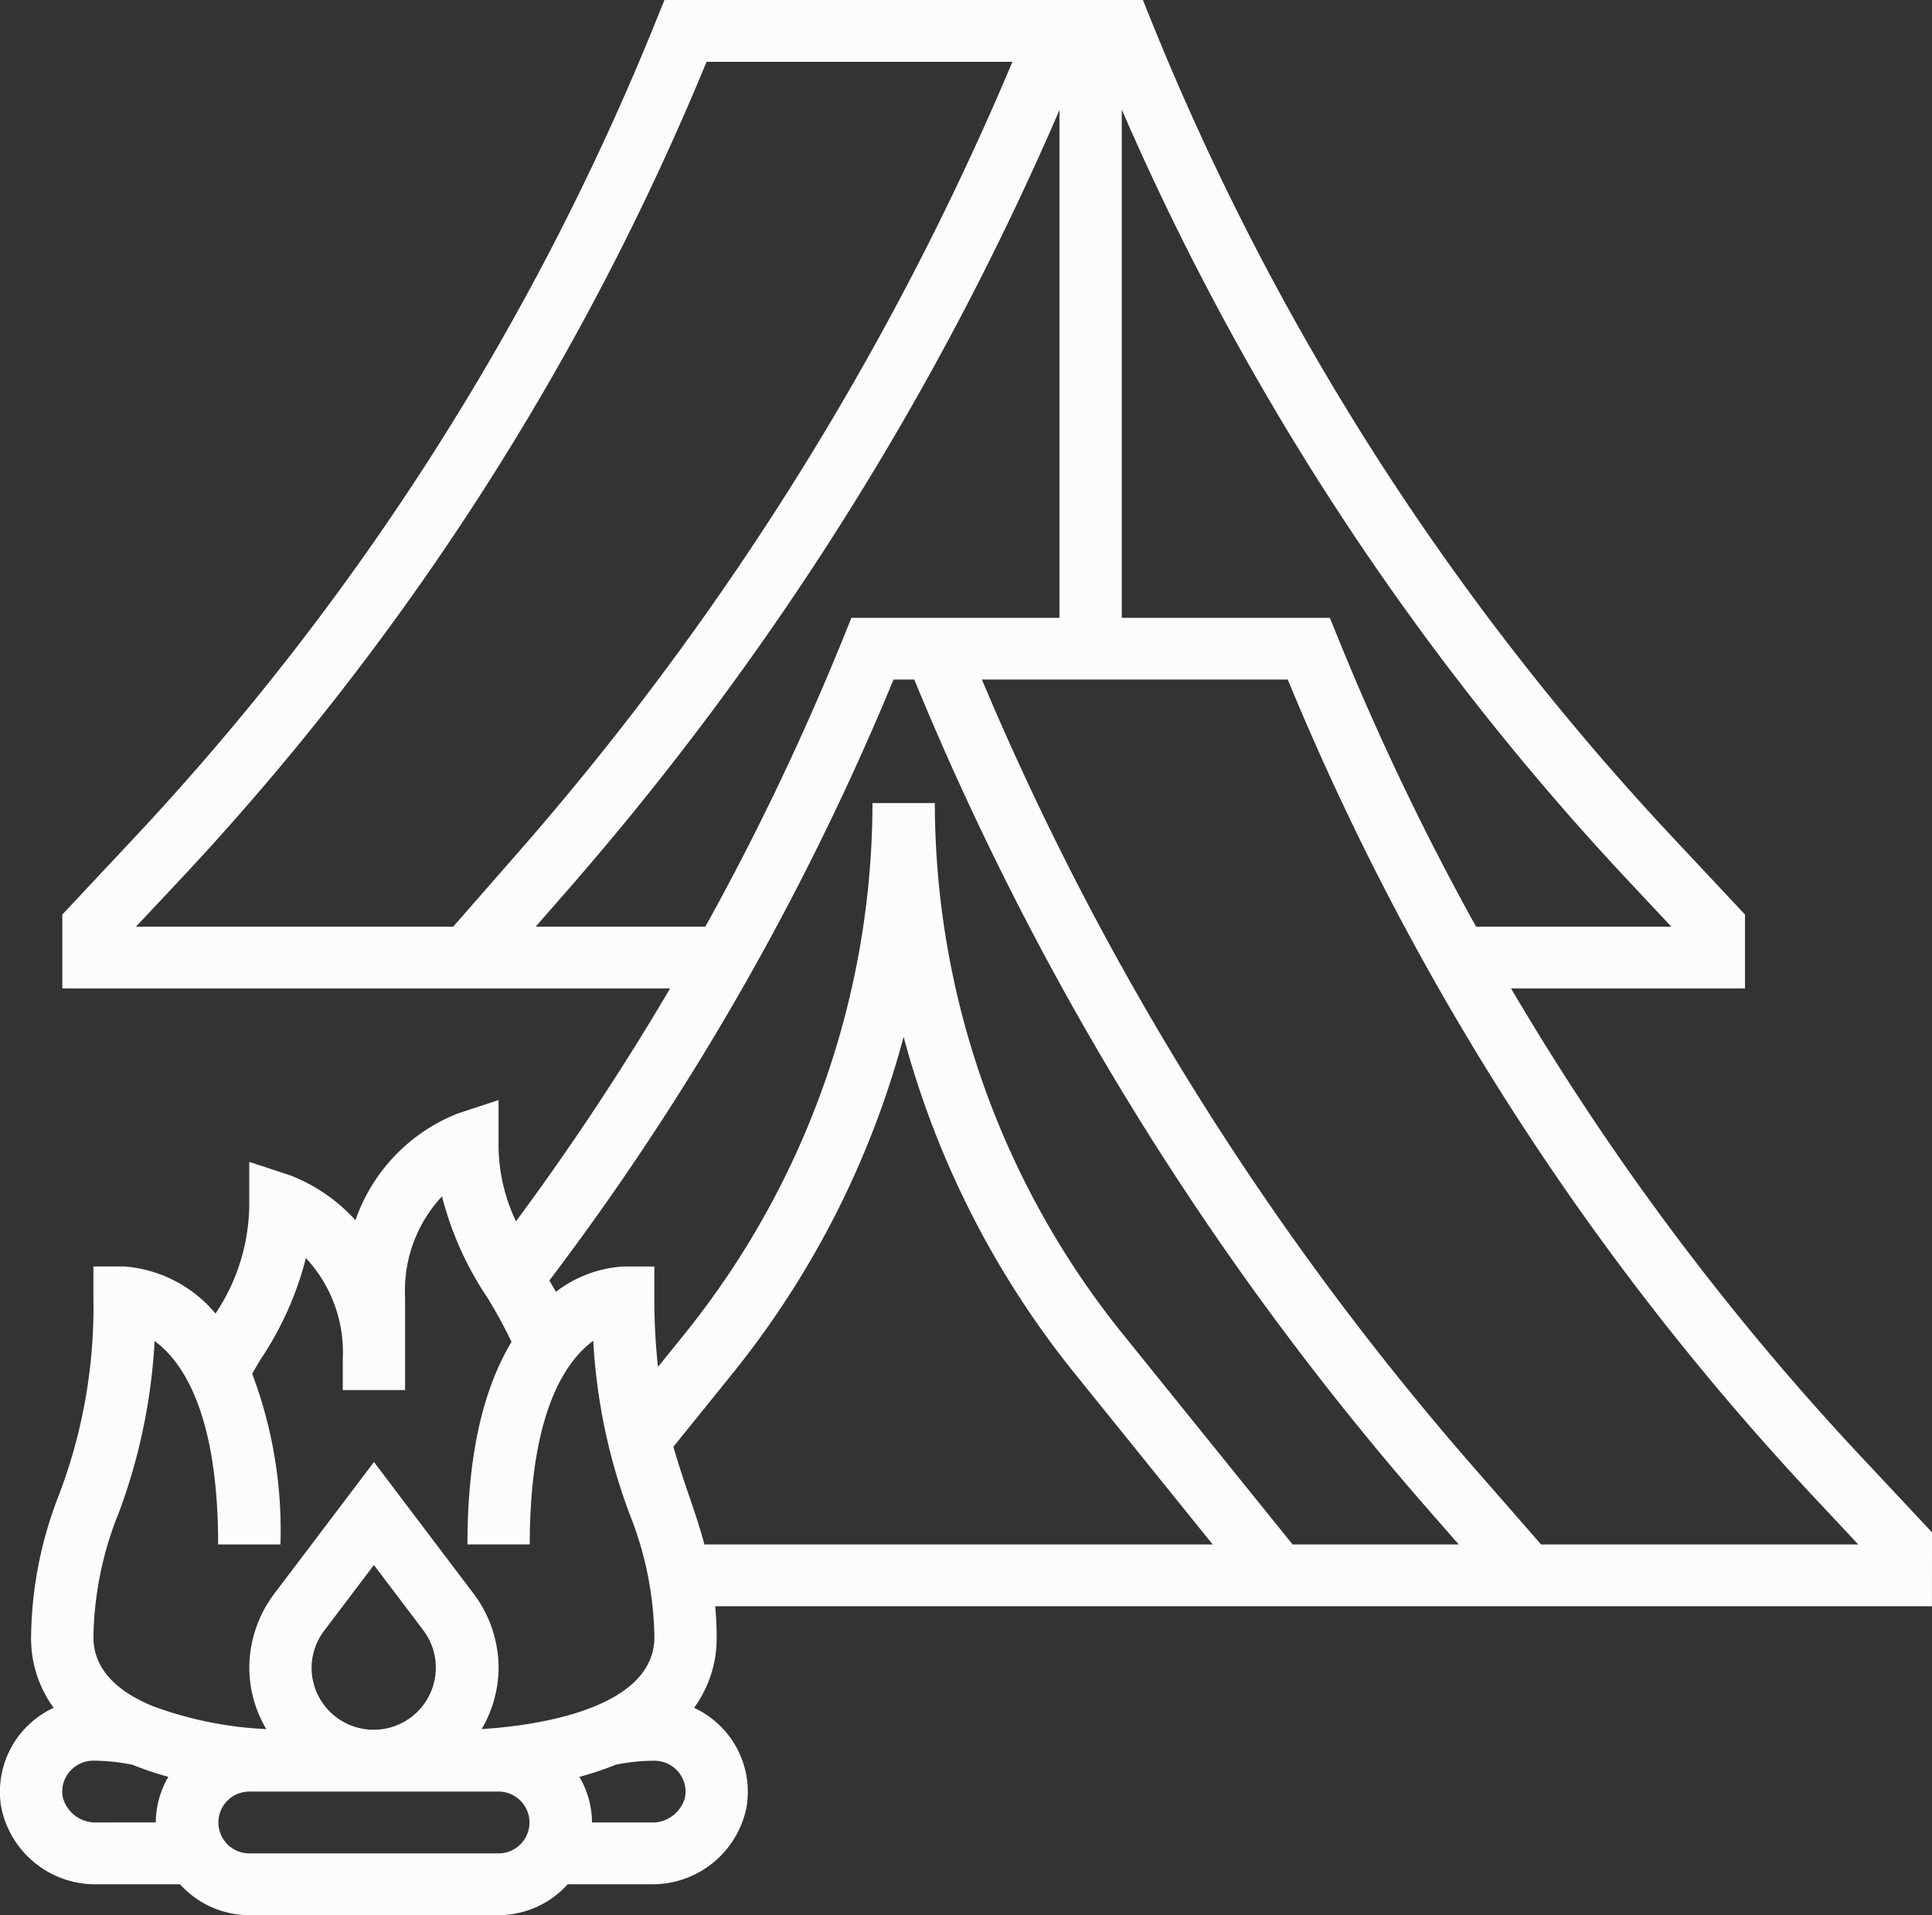
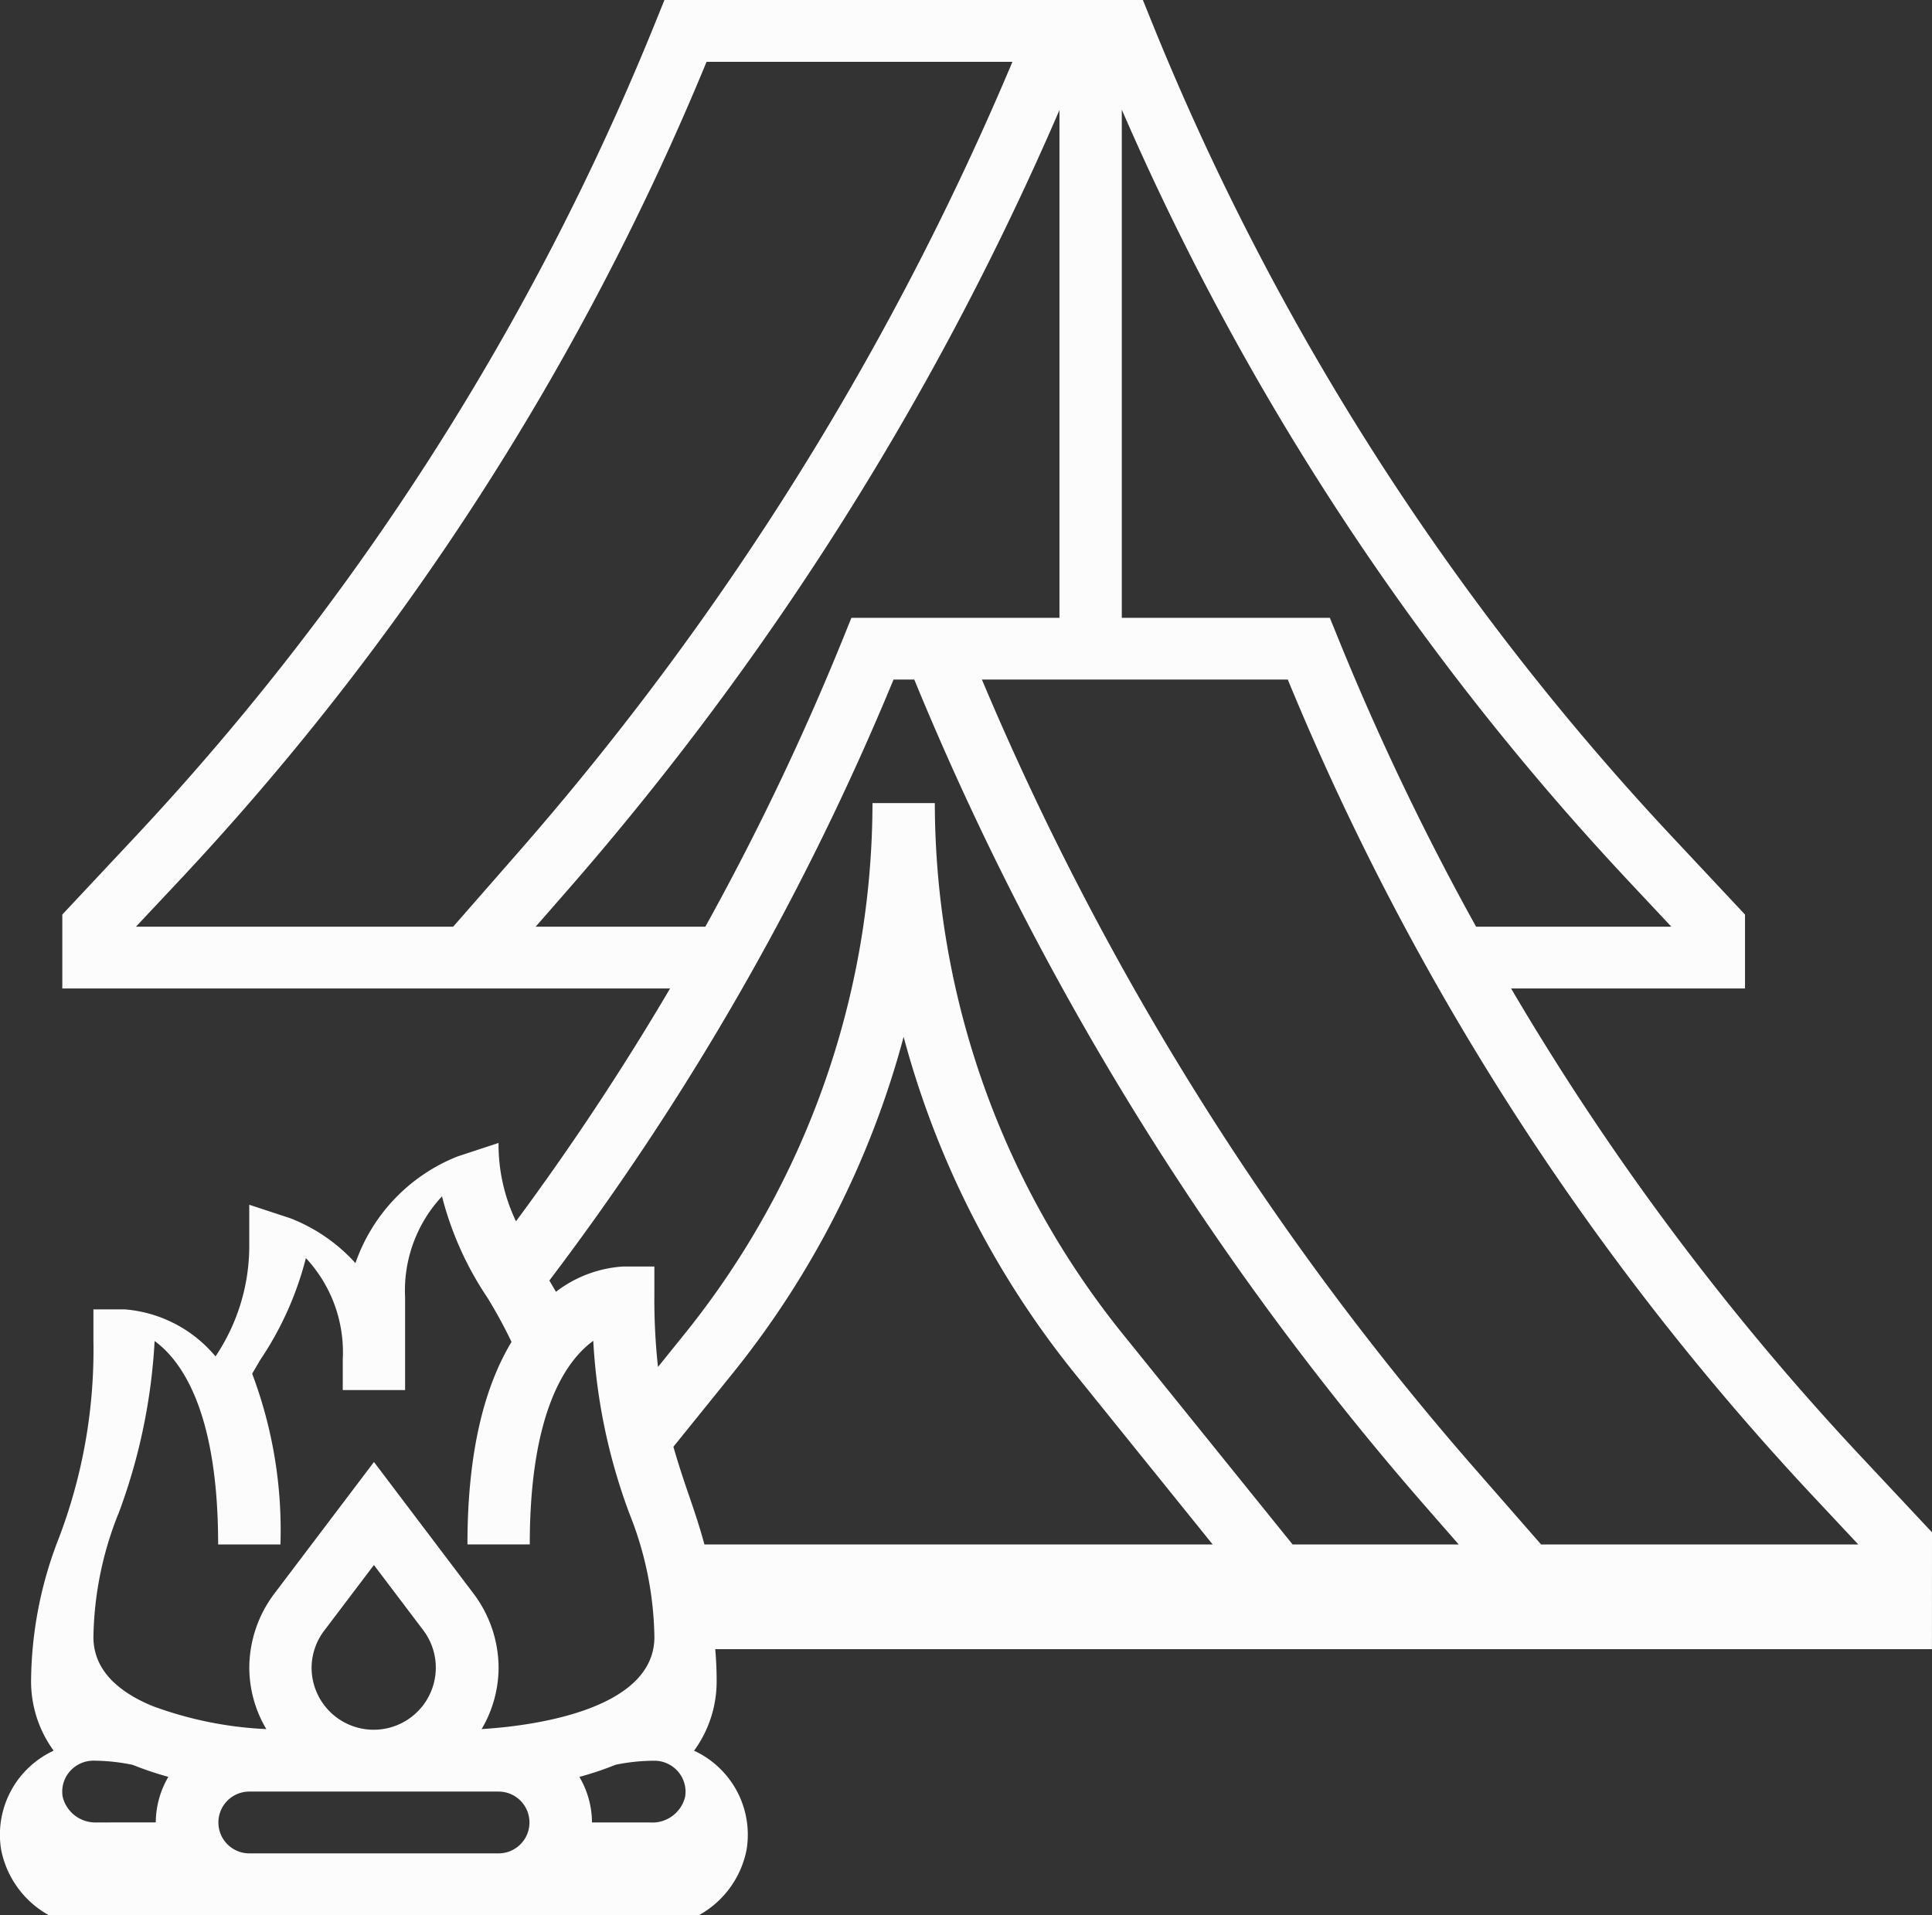
<svg xmlns="http://www.w3.org/2000/svg" width="114.5" height="113.5" viewBox="0 0 114.5 113.5">
  <rect x="0" y="0" width="114.5" height="113.5" fill="#333333" stroke="none" />
-   <path id="CAMPS" d="M1029.034,679.127l-4.2-4.483a156.744,156.744,0,0,1-20.746-27.749h13.864v-4.38l-4.2-4.483a156.374,156.374,0,0,1-31.02-48.568l-.465-1.149H953.912l-.465,1.149a156.4,156.4,0,0,1-31.02,48.568l-4.2,4.483v4.38h36.019a157.049,157.049,0,0,1-9.132,13.8,10.571,10.571,0,0,1-1.034-4.644V653.51l-2.431.8a10.5,10.5,0,0,0-6.05,6.321,10.168,10.168,0,0,0-3.86-2.659l-2.433-.8v2.538a11.733,11.733,0,0,1-2,6.45,7.814,7.814,0,0,0-5.39-2.788h-1.846v1.83a31.326,31.326,0,0,1-2.029,11.676,23.645,23.645,0,0,0-1.665,8.463,6.955,6.955,0,0,0,1.338,4.185,5.545,5.545,0,0,0-1.866,1.411,5.487,5.487,0,0,0-1.245,4.465,5.683,5.683,0,0,0,5.662,4.584h4.939a5.532,5.532,0,0,0,4.1,1.83h14.774a5.532,5.532,0,0,0,4.1-1.83h4.939a5.681,5.681,0,0,0,5.662-4.582,5.483,5.483,0,0,0-3.111-5.876,6.966,6.966,0,0,0,1.338-4.187c0-.652-.035-1.252-.083-1.832h72.108Zm-17.986-38.6,2.54,2.708h-11.573a156.892,156.892,0,0,1-8.2-17.155l-.467-1.151H981.017V594.812A159.958,159.958,0,0,0,1011.048,640.526Zm-85.915,0a160.018,160.018,0,0,0,31.276-48.55h18.127a173.183,173.183,0,0,1-29.227,46.78l-3.917,4.477h-18.8Zm21.146,2.708,1.819-2.081a176.667,176.667,0,0,0,29.225-46.32v30.095H964.992l-.465,1.151a156.26,156.26,0,0,1-8.192,17.155Zm7.036,21.968v-1.83h-1.846a7.283,7.283,0,0,0-3.988,1.5c-.128-.227-.26-.447-.39-.668a160.4,160.4,0,0,0,20.4-35.619h1.227a176.741,176.741,0,0,0,30.447,49.178l1.82,2.082H991.14l-10.071-12.479a50.262,50.262,0,0,1-11.133-31.457h-3.694a50.262,50.262,0,0,1-11.133,31.457l-1.58,1.959a37.243,37.243,0,0,1-.215-4.127ZM921.544,678.05a34.41,34.41,0,0,0,2.153-10.26c1.631,1.188,3.765,4.238,3.765,12.058h3.692a26.3,26.3,0,0,0-1.675-10.123c.164-.278.325-.558.489-.833a19.3,19.3,0,0,0,2.695-6.019,8.185,8.185,0,0,1,2.185,5.991v1.832h3.694V665.2a8.184,8.184,0,0,1,2.187-5.985,19.293,19.293,0,0,0,2.695,6.011,28.544,28.544,0,0,1,1.426,2.617c-1.474,2.436-2.613,6.178-2.613,12h3.694c0-7.839,2.142-10.884,3.763-12.066a34.525,34.525,0,0,0,2.153,10.268,20.389,20.389,0,0,1,1.47,7.289c0,4.457-7.676,5.3-10.239,5.453a7.2,7.2,0,0,0,1.005-3.623,7.331,7.331,0,0,0-1.476-4.393l-5.91-7.812-5.912,7.812a7.33,7.33,0,0,0-1.476,4.393,7.164,7.164,0,0,0,1.009,3.625,22.339,22.339,0,0,1-6.805-1.389l0-.016-.053-.008c-1.893-.809-3.389-2.071-3.389-4.042a20.432,20.432,0,0,1,1.47-7.289ZM933,687.169a3.668,3.668,0,0,1,.737-2.2l2.957-3.905,2.955,3.905a3.681,3.681,0,1,1-6.649,2.2Zm-12.733,9.153a2,2,0,0,1-2.016-1.51,1.818,1.818,0,0,1,.412-1.506,1.857,1.857,0,0,1,1.409-.646,11.721,11.721,0,0,1,2.323.247,19.344,19.344,0,0,0,2.116.711,5.4,5.4,0,0,0-.745,2.7Zm23.813,1.832H929.308a1.831,1.831,0,1,1,0-3.662h14.774a1.831,1.831,0,1,1,0,3.662Zm9.039-1.832h-3.5a5.377,5.377,0,0,0-.747-2.7,18.927,18.927,0,0,0,2.149-.721,11.545,11.545,0,0,1,2.293-.237,1.855,1.855,0,0,1,1.409.646,1.825,1.825,0,0,1,.412,1.506,2,2,0,0,1-2.017,1.51Zm2.224-19.446c-.309-.9-.615-1.822-.9-2.82l3.552-4.4a53.986,53.986,0,0,0,10.093-19.893,53.975,53.975,0,0,0,10.095,19.893l8.222,10.192H956.282c-.276-1.025-.6-1.989-.938-2.971Zm50.525,2.971-3.915-4.479a173.128,173.128,0,0,1-29.227-46.781h18.128a159.956,159.956,0,0,0,31.274,48.55l2.538,2.71Z" transform="translate(-914.534 -588.314)" fill="#fcfcfc" />
+   <path id="CAMPS" d="M1029.034,679.127l-4.2-4.483a156.744,156.744,0,0,1-20.746-27.749h13.864v-4.38l-4.2-4.483a156.374,156.374,0,0,1-31.02-48.568l-.465-1.149H953.912l-.465,1.149a156.4,156.4,0,0,1-31.02,48.568l-4.2,4.483v4.38h36.019a157.049,157.049,0,0,1-9.132,13.8,10.571,10.571,0,0,1-1.034-4.644l-2.431.8a10.5,10.5,0,0,0-6.05,6.321,10.168,10.168,0,0,0-3.86-2.659l-2.433-.8v2.538a11.733,11.733,0,0,1-2,6.45,7.814,7.814,0,0,0-5.39-2.788h-1.846v1.83a31.326,31.326,0,0,1-2.029,11.676,23.645,23.645,0,0,0-1.665,8.463,6.955,6.955,0,0,0,1.338,4.185,5.545,5.545,0,0,0-1.866,1.411,5.487,5.487,0,0,0-1.245,4.465,5.683,5.683,0,0,0,5.662,4.584h4.939a5.532,5.532,0,0,0,4.1,1.83h14.774a5.532,5.532,0,0,0,4.1-1.83h4.939a5.681,5.681,0,0,0,5.662-4.582,5.483,5.483,0,0,0-3.111-5.876,6.966,6.966,0,0,0,1.338-4.187c0-.652-.035-1.252-.083-1.832h72.108Zm-17.986-38.6,2.54,2.708h-11.573a156.892,156.892,0,0,1-8.2-17.155l-.467-1.151H981.017V594.812A159.958,159.958,0,0,0,1011.048,640.526Zm-85.915,0a160.018,160.018,0,0,0,31.276-48.55h18.127a173.183,173.183,0,0,1-29.227,46.78l-3.917,4.477h-18.8Zm21.146,2.708,1.819-2.081a176.667,176.667,0,0,0,29.225-46.32v30.095H964.992l-.465,1.151a156.26,156.26,0,0,1-8.192,17.155Zm7.036,21.968v-1.83h-1.846a7.283,7.283,0,0,0-3.988,1.5c-.128-.227-.26-.447-.39-.668a160.4,160.4,0,0,0,20.4-35.619h1.227a176.741,176.741,0,0,0,30.447,49.178l1.82,2.082H991.14l-10.071-12.479a50.262,50.262,0,0,1-11.133-31.457h-3.694a50.262,50.262,0,0,1-11.133,31.457l-1.58,1.959a37.243,37.243,0,0,1-.215-4.127ZM921.544,678.05a34.41,34.41,0,0,0,2.153-10.26c1.631,1.188,3.765,4.238,3.765,12.058h3.692a26.3,26.3,0,0,0-1.675-10.123c.164-.278.325-.558.489-.833a19.3,19.3,0,0,0,2.695-6.019,8.185,8.185,0,0,1,2.185,5.991v1.832h3.694V665.2a8.184,8.184,0,0,1,2.187-5.985,19.293,19.293,0,0,0,2.695,6.011,28.544,28.544,0,0,1,1.426,2.617c-1.474,2.436-2.613,6.178-2.613,12h3.694c0-7.839,2.142-10.884,3.763-12.066a34.525,34.525,0,0,0,2.153,10.268,20.389,20.389,0,0,1,1.47,7.289c0,4.457-7.676,5.3-10.239,5.453a7.2,7.2,0,0,0,1.005-3.623,7.331,7.331,0,0,0-1.476-4.393l-5.91-7.812-5.912,7.812a7.33,7.33,0,0,0-1.476,4.393,7.164,7.164,0,0,0,1.009,3.625,22.339,22.339,0,0,1-6.805-1.389l0-.016-.053-.008c-1.893-.809-3.389-2.071-3.389-4.042a20.432,20.432,0,0,1,1.47-7.289ZM933,687.169a3.668,3.668,0,0,1,.737-2.2l2.957-3.905,2.955,3.905a3.681,3.681,0,1,1-6.649,2.2Zm-12.733,9.153a2,2,0,0,1-2.016-1.51,1.818,1.818,0,0,1,.412-1.506,1.857,1.857,0,0,1,1.409-.646,11.721,11.721,0,0,1,2.323.247,19.344,19.344,0,0,0,2.116.711,5.4,5.4,0,0,0-.745,2.7Zm23.813,1.832H929.308a1.831,1.831,0,1,1,0-3.662h14.774a1.831,1.831,0,1,1,0,3.662Zm9.039-1.832h-3.5a5.377,5.377,0,0,0-.747-2.7,18.927,18.927,0,0,0,2.149-.721,11.545,11.545,0,0,1,2.293-.237,1.855,1.855,0,0,1,1.409.646,1.825,1.825,0,0,1,.412,1.506,2,2,0,0,1-2.017,1.51Zm2.224-19.446c-.309-.9-.615-1.822-.9-2.82l3.552-4.4a53.986,53.986,0,0,0,10.093-19.893,53.975,53.975,0,0,0,10.095,19.893l8.222,10.192H956.282c-.276-1.025-.6-1.989-.938-2.971Zm50.525,2.971-3.915-4.479a173.128,173.128,0,0,1-29.227-46.781h18.128a159.956,159.956,0,0,0,31.274,48.55l2.538,2.71Z" transform="translate(-914.534 -588.314)" fill="#fcfcfc" />
</svg>